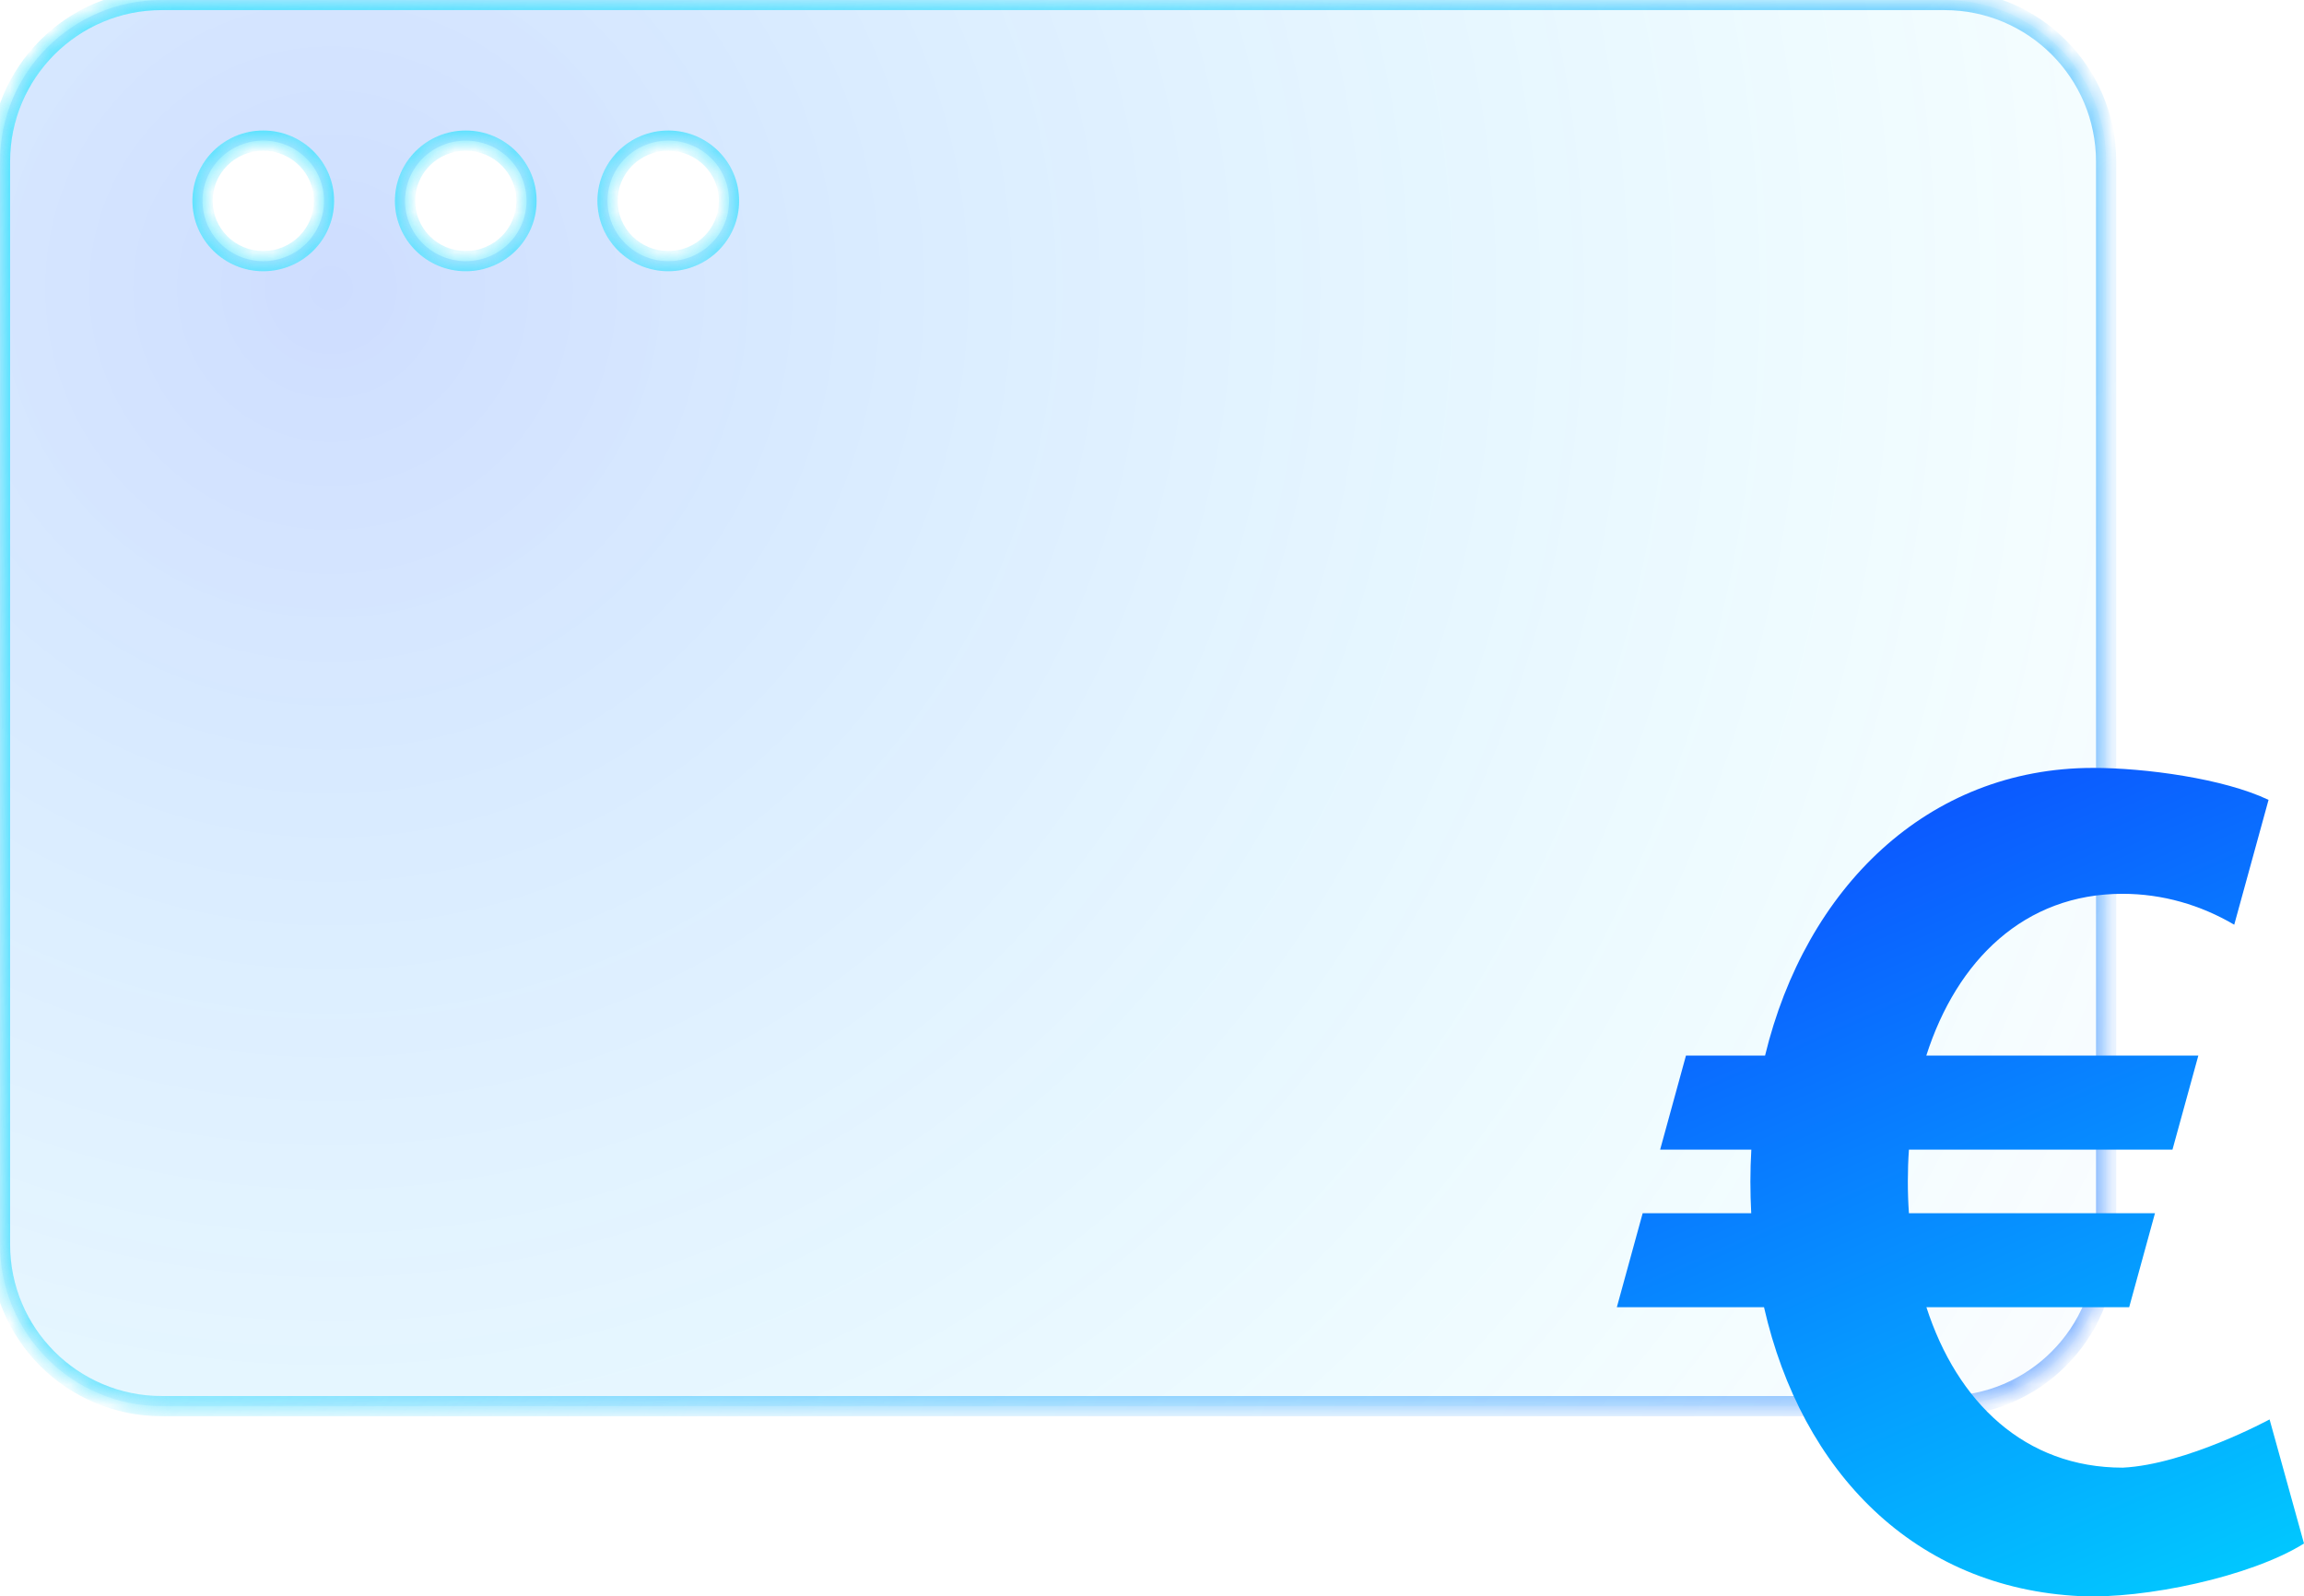
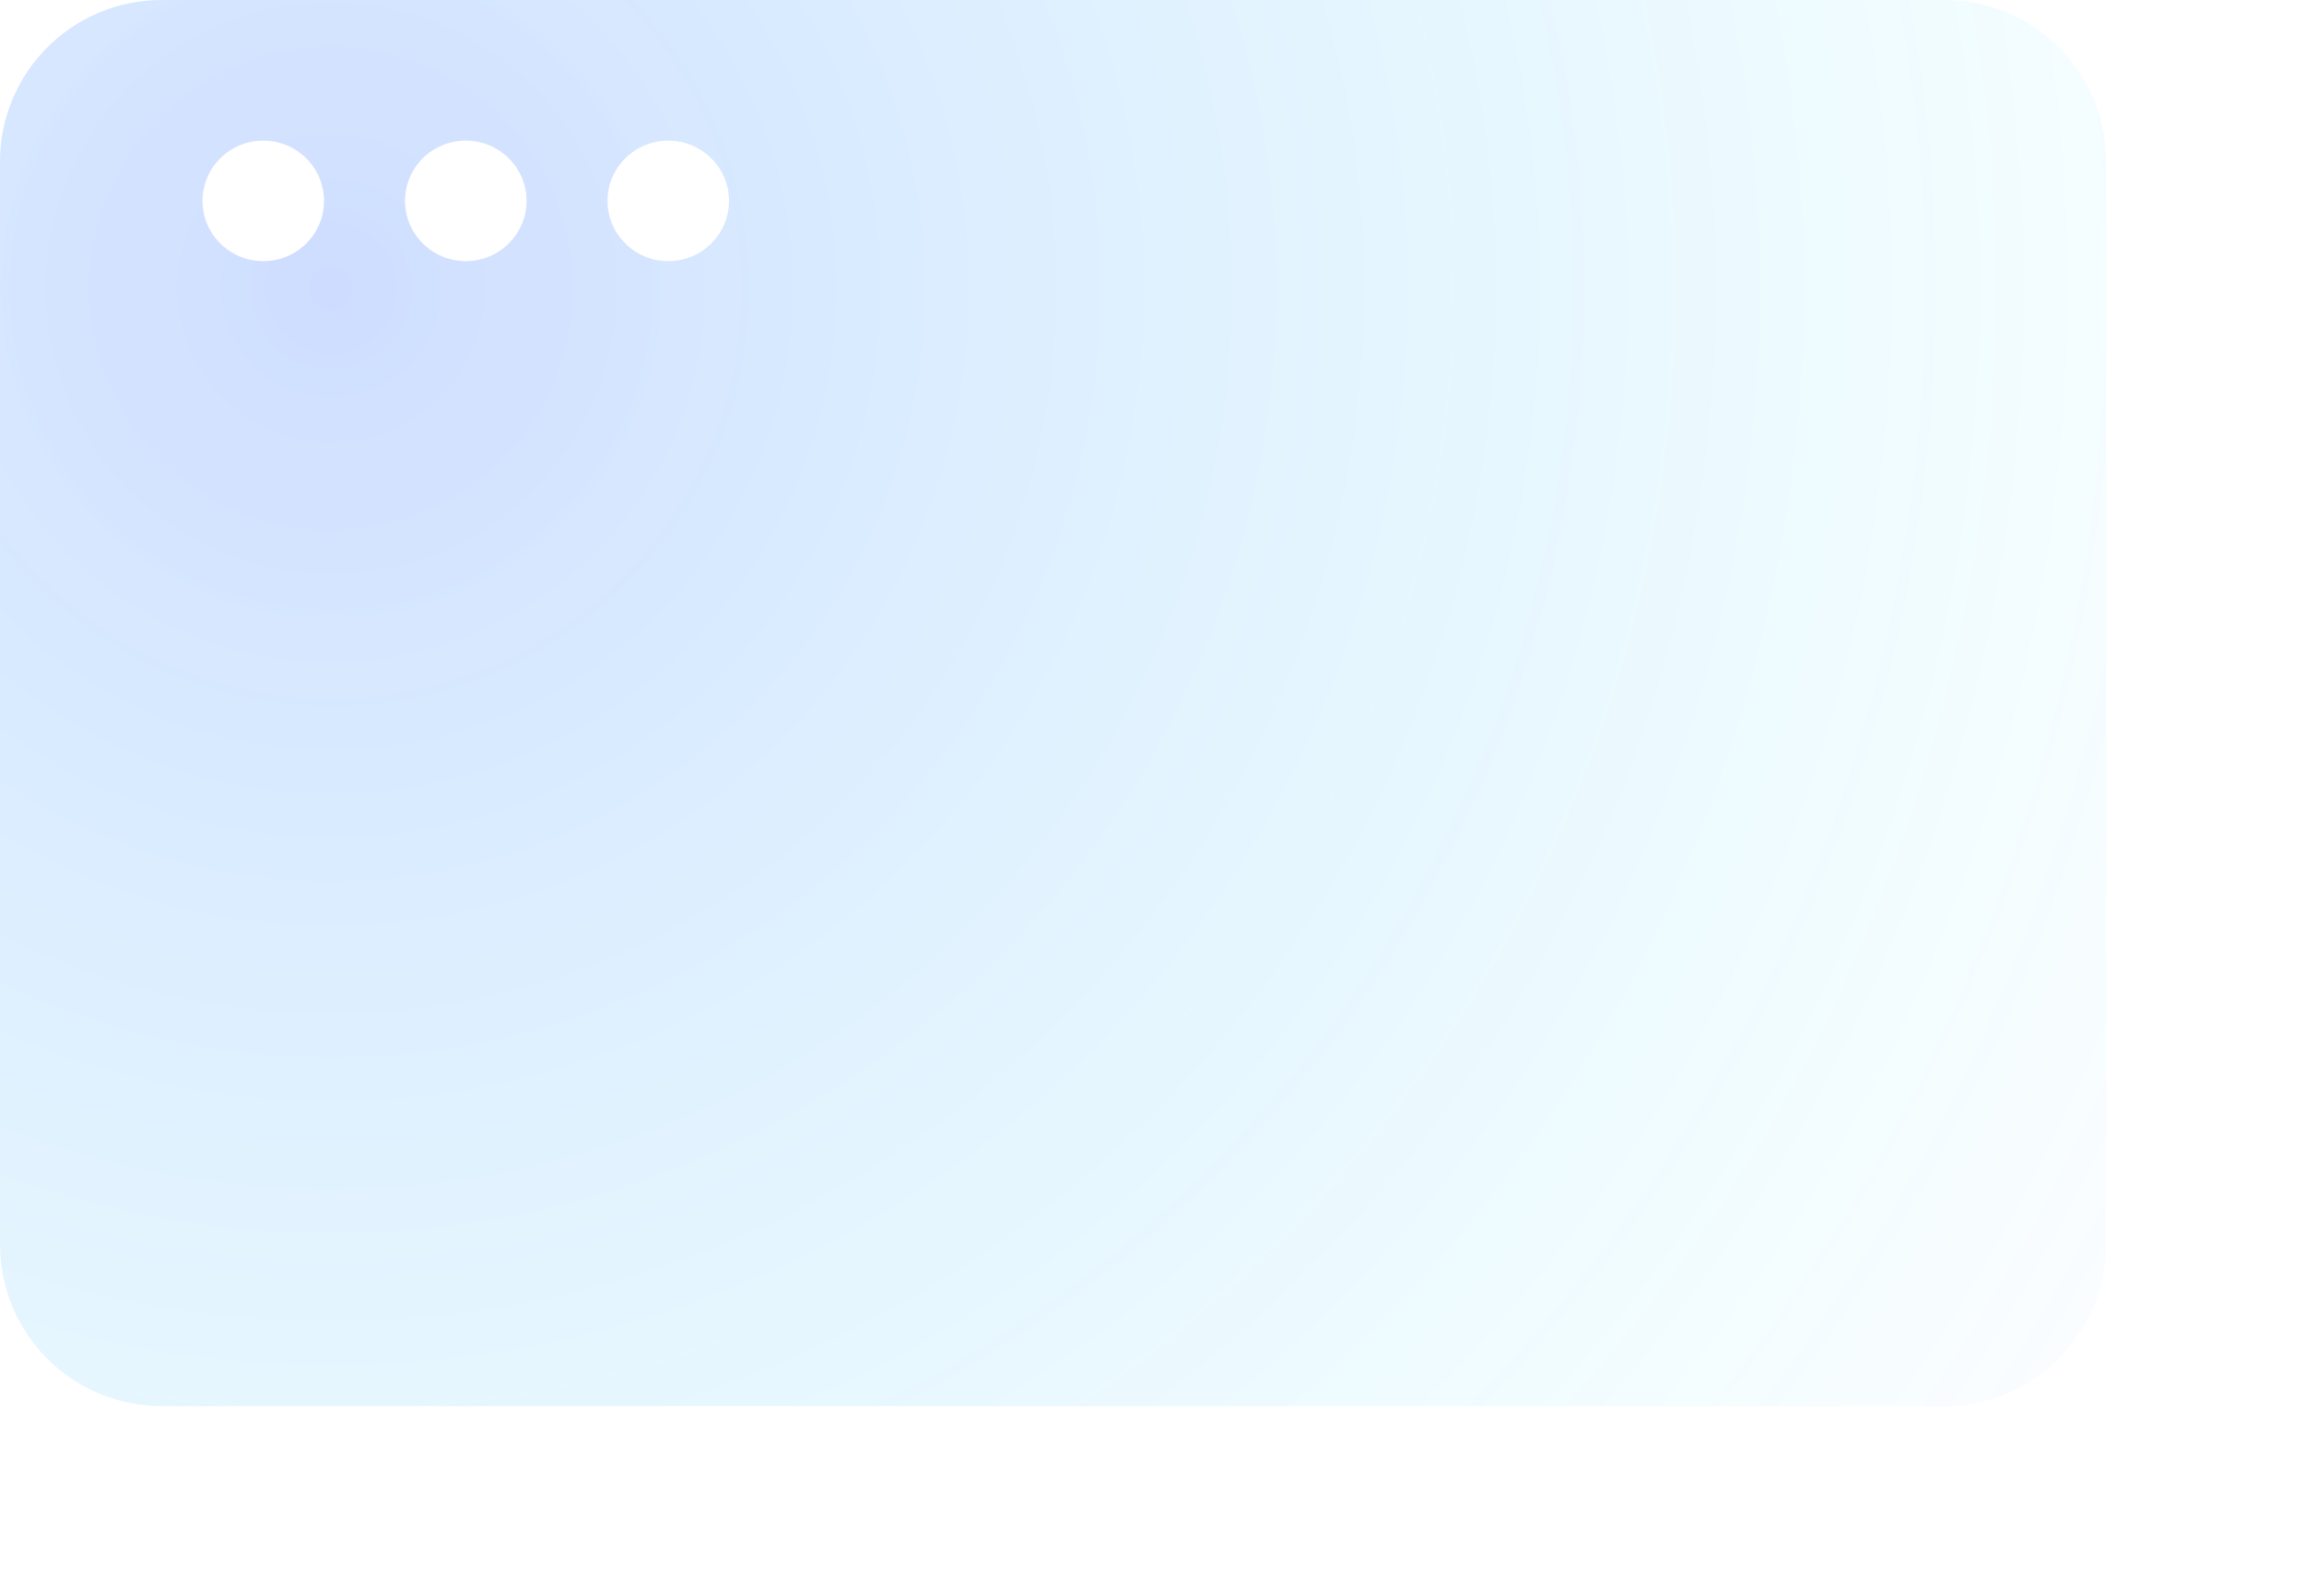
<svg xmlns="http://www.w3.org/2000/svg" width="114" height="79" viewBox="0 0 114 79" fill="none">
  <g filter="url(#filter0_b_782_2)">
    <mask id="path-1-inside-1_782_2" fill="white">
-       <path fill-rule="evenodd" clip-rule="evenodd" d="M8 0C3.582 0 0 3.582 0 8V61.583C0 66.001 3.582 69.583 8 69.583H96.21C100.628 69.583 104.209 66.001 104.209 61.583V8C104.209 3.582 100.628 0 96.21 0H8ZM13.026 12.923C14.686 12.923 16.032 11.588 16.032 9.94C16.032 8.293 14.686 6.958 13.026 6.958C11.366 6.958 10.02 8.293 10.02 9.94C10.02 11.588 11.366 12.923 13.026 12.923ZM36.072 9.94C36.072 11.588 34.727 12.923 33.066 12.923C31.406 12.923 30.06 11.588 30.06 9.94C30.06 8.293 31.406 6.958 33.066 6.958C34.727 6.958 36.072 8.293 36.072 9.94ZM23.046 12.923C24.706 12.923 26.052 11.588 26.052 9.94C26.052 8.293 24.706 6.958 23.046 6.958C21.386 6.958 20.04 8.293 20.04 9.94C20.04 11.588 21.386 12.923 23.046 12.923Z" />
-     </mask>
+       </mask>
    <path fill-rule="evenodd" clip-rule="evenodd" d="M8 0C3.582 0 0 3.582 0 8V61.583C0 66.001 3.582 69.583 8 69.583H96.21C100.628 69.583 104.209 66.001 104.209 61.583V8C104.209 3.582 100.628 0 96.21 0H8ZM13.026 12.923C14.686 12.923 16.032 11.588 16.032 9.94C16.032 8.293 14.686 6.958 13.026 6.958C11.366 6.958 10.02 8.293 10.02 9.94C10.02 11.588 11.366 12.923 13.026 12.923ZM36.072 9.94C36.072 11.588 34.727 12.923 33.066 12.923C31.406 12.923 30.06 11.588 30.06 9.94C30.06 8.293 31.406 6.958 33.066 6.958C34.727 6.958 36.072 8.293 36.072 9.94ZM23.046 12.923C24.706 12.923 26.052 11.588 26.052 9.94C26.052 8.293 24.706 6.958 23.046 6.958C21.386 6.958 20.04 8.293 20.04 9.94C20.04 11.588 21.386 12.923 23.046 12.923Z" fill="url(#paint0_radial_782_2)" fill-opacity="0.2" />
-     <path d="M0.5 8C0.5 3.858 3.858 0.5 8 0.5V-0.5C3.306 -0.5 -0.5 3.306 -0.5 8H0.5ZM0.5 61.583V8H-0.5V61.583H0.5ZM8 69.083C3.858 69.083 0.5 65.725 0.5 61.583H-0.5C-0.5 66.278 3.306 70.083 8 70.083V69.083ZM96.21 69.083H8V70.083H96.21V69.083ZM103.709 61.583C103.709 65.725 100.352 69.083 96.21 69.083V70.083C100.904 70.083 104.709 66.278 104.709 61.583H103.709ZM103.709 8V61.583H104.709V8H103.709ZM96.21 0.5C100.352 0.5 103.709 3.858 103.709 8H104.709C104.709 3.306 100.904 -0.5 96.21 -0.5V0.5ZM8 0.5H96.21V-0.5H8V0.5ZM15.532 9.94C15.532 11.308 14.414 12.423 13.026 12.423V13.423C14.959 13.423 16.532 11.867 16.532 9.94H15.532ZM13.026 7.458C14.414 7.458 15.532 8.573 15.532 9.94H16.532C16.532 8.014 14.959 6.458 13.026 6.458V7.458ZM10.52 9.94C10.52 8.573 11.638 7.458 13.026 7.458V6.458C11.094 6.458 9.52 8.014 9.52 9.94H10.52ZM13.026 12.423C11.638 12.423 10.52 11.308 10.52 9.94H9.52C9.52 11.867 11.094 13.423 13.026 13.423V12.423ZM33.066 13.423C34.999 13.423 36.572 11.867 36.572 9.94H35.572C35.572 11.308 34.454 12.423 33.066 12.423V13.423ZM29.56 9.94C29.56 11.867 31.134 13.423 33.066 13.423V12.423C31.678 12.423 30.56 11.308 30.56 9.94H29.56ZM33.066 6.458C31.134 6.458 29.56 8.014 29.56 9.94H30.56C30.56 8.573 31.678 7.458 33.066 7.458V6.458ZM36.572 9.94C36.572 8.014 34.999 6.458 33.066 6.458V7.458C34.454 7.458 35.572 8.573 35.572 9.94H36.572ZM25.552 9.94C25.552 11.308 24.434 12.423 23.046 12.423V13.423C24.979 13.423 26.552 11.867 26.552 9.94H25.552ZM23.046 7.458C24.434 7.458 25.552 8.573 25.552 9.94H26.552C26.552 8.014 24.979 6.458 23.046 6.458V7.458ZM20.54 9.94C20.54 8.573 21.658 7.458 23.046 7.458V6.458C21.114 6.458 19.54 8.014 19.54 9.94H20.54ZM23.046 12.423C21.658 12.423 20.54 11.308 20.54 9.94H19.54C19.54 11.867 21.114 13.423 23.046 13.423V12.423Z" fill="url(#paint1_radial_782_2)" mask="url(#path-1-inside-1_782_2)" />
    <path d="M0.5 8C0.5 3.858 3.858 0.5 8 0.5V-0.5C3.306 -0.5 -0.5 3.306 -0.5 8H0.5ZM0.5 61.583V8H-0.5V61.583H0.5ZM8 69.083C3.858 69.083 0.5 65.725 0.5 61.583H-0.5C-0.5 66.278 3.306 70.083 8 70.083V69.083ZM96.21 69.083H8V70.083H96.21V69.083ZM103.709 61.583C103.709 65.725 100.352 69.083 96.21 69.083V70.083C100.904 70.083 104.709 66.278 104.709 61.583H103.709ZM103.709 8V61.583H104.709V8H103.709ZM96.21 0.5C100.352 0.5 103.709 3.858 103.709 8H104.709C104.709 3.306 100.904 -0.5 96.21 -0.5V0.5ZM8 0.5H96.21V-0.5H8V0.5ZM15.532 9.94C15.532 11.308 14.414 12.423 13.026 12.423V13.423C14.959 13.423 16.532 11.867 16.532 9.94H15.532ZM13.026 7.458C14.414 7.458 15.532 8.573 15.532 9.94H16.532C16.532 8.014 14.959 6.458 13.026 6.458V7.458ZM10.52 9.94C10.52 8.573 11.638 7.458 13.026 7.458V6.458C11.094 6.458 9.52 8.014 9.52 9.94H10.52ZM13.026 12.423C11.638 12.423 10.52 11.308 10.52 9.94H9.52C9.52 11.867 11.094 13.423 13.026 13.423V12.423ZM33.066 13.423C34.999 13.423 36.572 11.867 36.572 9.94H35.572C35.572 11.308 34.454 12.423 33.066 12.423V13.423ZM29.56 9.94C29.56 11.867 31.134 13.423 33.066 13.423V12.423C31.678 12.423 30.56 11.308 30.56 9.94H29.56ZM33.066 6.458C31.134 6.458 29.56 8.014 29.56 9.94H30.56C30.56 8.573 31.678 7.458 33.066 7.458V6.458ZM36.572 9.94C36.572 8.014 34.999 6.458 33.066 6.458V7.458C34.454 7.458 35.572 8.573 35.572 9.94H36.572ZM25.552 9.94C25.552 11.308 24.434 12.423 23.046 12.423V13.423C24.979 13.423 26.552 11.867 26.552 9.94H25.552ZM23.046 7.458C24.434 7.458 25.552 8.573 25.552 9.94H26.552C26.552 8.014 24.979 6.458 23.046 6.458V7.458ZM20.54 9.94C20.54 8.573 21.658 7.458 23.046 7.458V6.458C21.114 6.458 19.54 8.014 19.54 9.94H20.54ZM23.046 12.423C21.658 12.423 20.54 11.308 20.54 9.94H19.54C19.54 11.867 21.114 13.423 23.046 13.423V12.423Z" fill="url(#paint2_radial_782_2)" mask="url(#path-1-inside-1_782_2)" />
  </g>
-   <path d="M112.297 70.241C112.297 70.241 108.181 72.473 105.032 72.628C100.193 72.628 96.839 69.397 95.317 64.688H105.35L106.627 60.036H94.452C94.415 59.518 94.398 58.995 94.398 58.462C94.398 57.931 94.416 57.406 94.452 56.891H107.492L108.772 52.236H95.312C96.827 47.502 100.176 44.231 105.02 44.231C107.009 44.231 108.887 44.784 110.548 45.76L112.246 39.582C110.028 38.526 106.142 38 103.574 38C95.354 38 89.339 43.963 87.334 52.236H83.42L82.142 56.891H86.654C86.625 57.408 86.608 57.934 86.608 58.462C86.608 58.993 86.623 59.518 86.649 60.036H81.278L80 64.688H87.282C89.141 72.851 94.748 78.599 102.943 78.987C106.083 79.134 111.345 78.041 114 76.382L112.297 70.241Z" fill="url(#paint3_linear_782_2)" />
  <defs>
    <filter id="filter0_b_782_2" x="-80" y="-80" width="264.209" height="229.583" color-interpolation-filters="sRGB">
      <feFlood flood-opacity="0" result="BackgroundImageFix" />
      <feGaussianBlur in="BackgroundImageFix" stdDeviation="40" />
      <feComposite in2="SourceAlpha" operator="in" result="effect1_backgroundBlur_782_2" />
      <feBlend mode="normal" in="SourceGraphic" in2="effect1_backgroundBlur_782_2" result="shape" />
    </filter>
    <radialGradient id="paint0_radial_782_2" cx="0" cy="0" r="1" gradientUnits="userSpaceOnUse" gradientTransform="translate(15.964 14.641) rotate(33.533) scale(112.71 112.466)">
      <stop stop-color="#0C55FF" />
      <stop offset="0.771" stop-color="#00D2FF" stop-opacity="0.22" />
      <stop offset="1" stop-color="#0C55FF" stop-opacity="0" />
    </radialGradient>
    <radialGradient id="paint1_radial_782_2" cx="0" cy="0" r="1" gradientUnits="userSpaceOnUse" gradientTransform="translate(-14.334 -8.604) rotate(31.194) scale(97.919 171.776)">
      <stop stop-color="#98F9FF" />
      <stop offset="1" stop-color="white" stop-opacity="0" />
    </radialGradient>
    <radialGradient id="paint2_radial_782_2" cx="0" cy="0" r="1" gradientUnits="userSpaceOnUse" gradientTransform="translate(112.837 78.338) rotate(-144.459) scale(96.595 167.094)">
      <stop stop-color="#0C55FF" stop-opacity="0.49" />
      <stop offset="1" stop-color="#00D2FF" stop-opacity="0.51" />
    </radialGradient>
    <linearGradient id="paint3_linear_782_2" x1="91.591" y1="39.971" x2="110.376" y2="82.667" gradientUnits="userSpaceOnUse">
      <stop stop-color="#0C55FF" />
      <stop offset="1" stop-color="#00D2FF" />
    </linearGradient>
  </defs>
</svg>